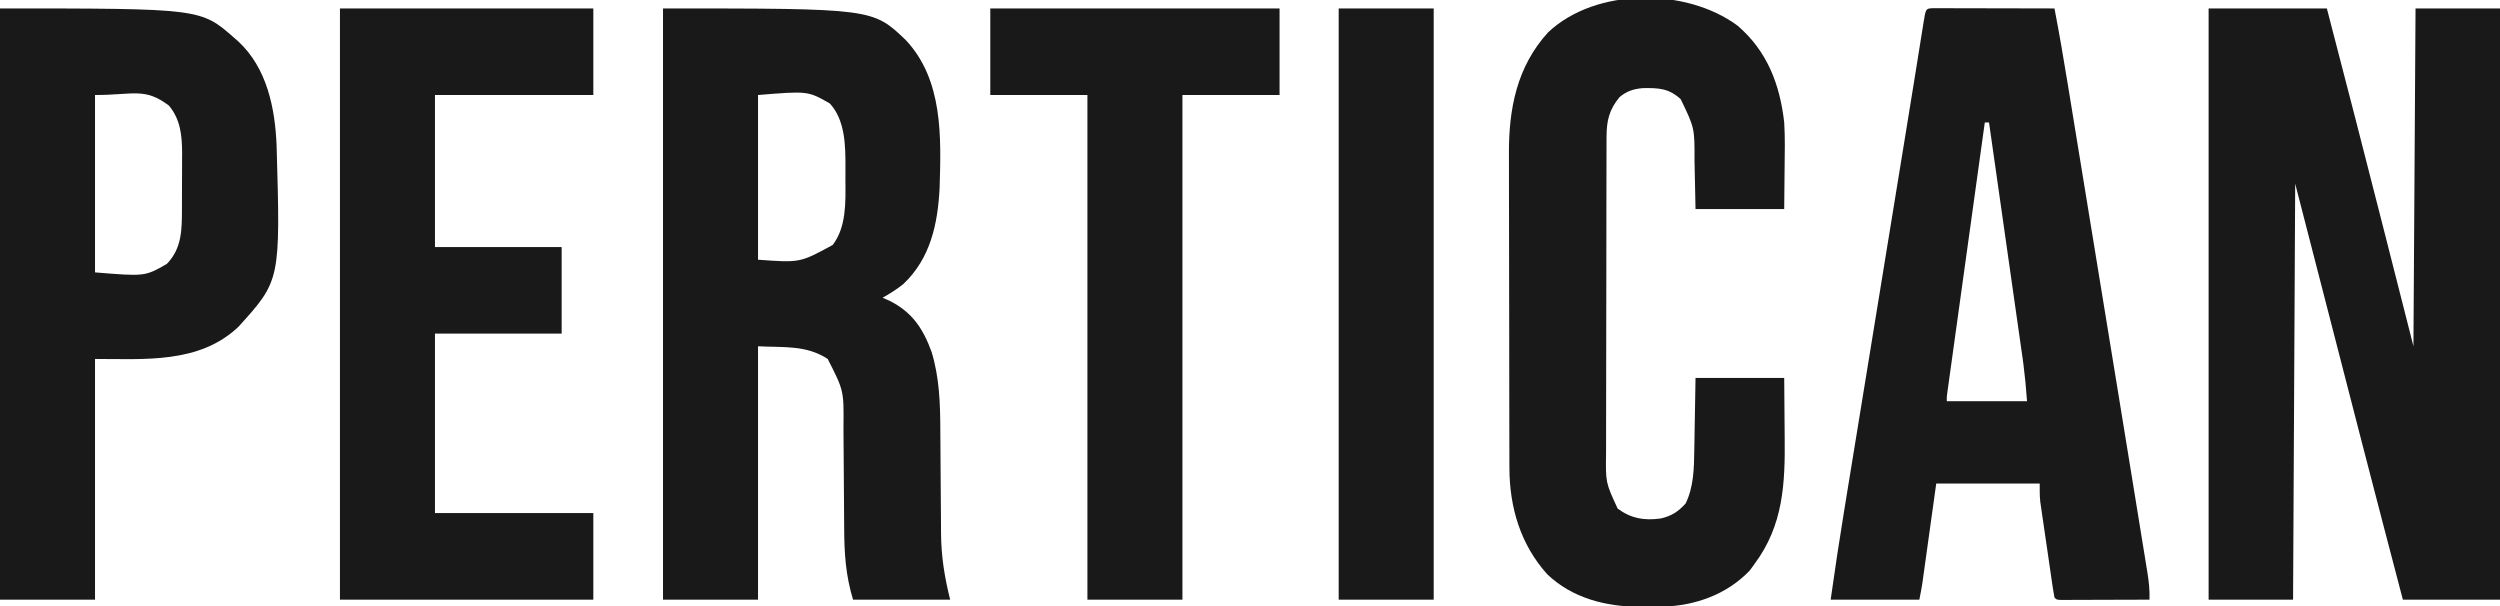
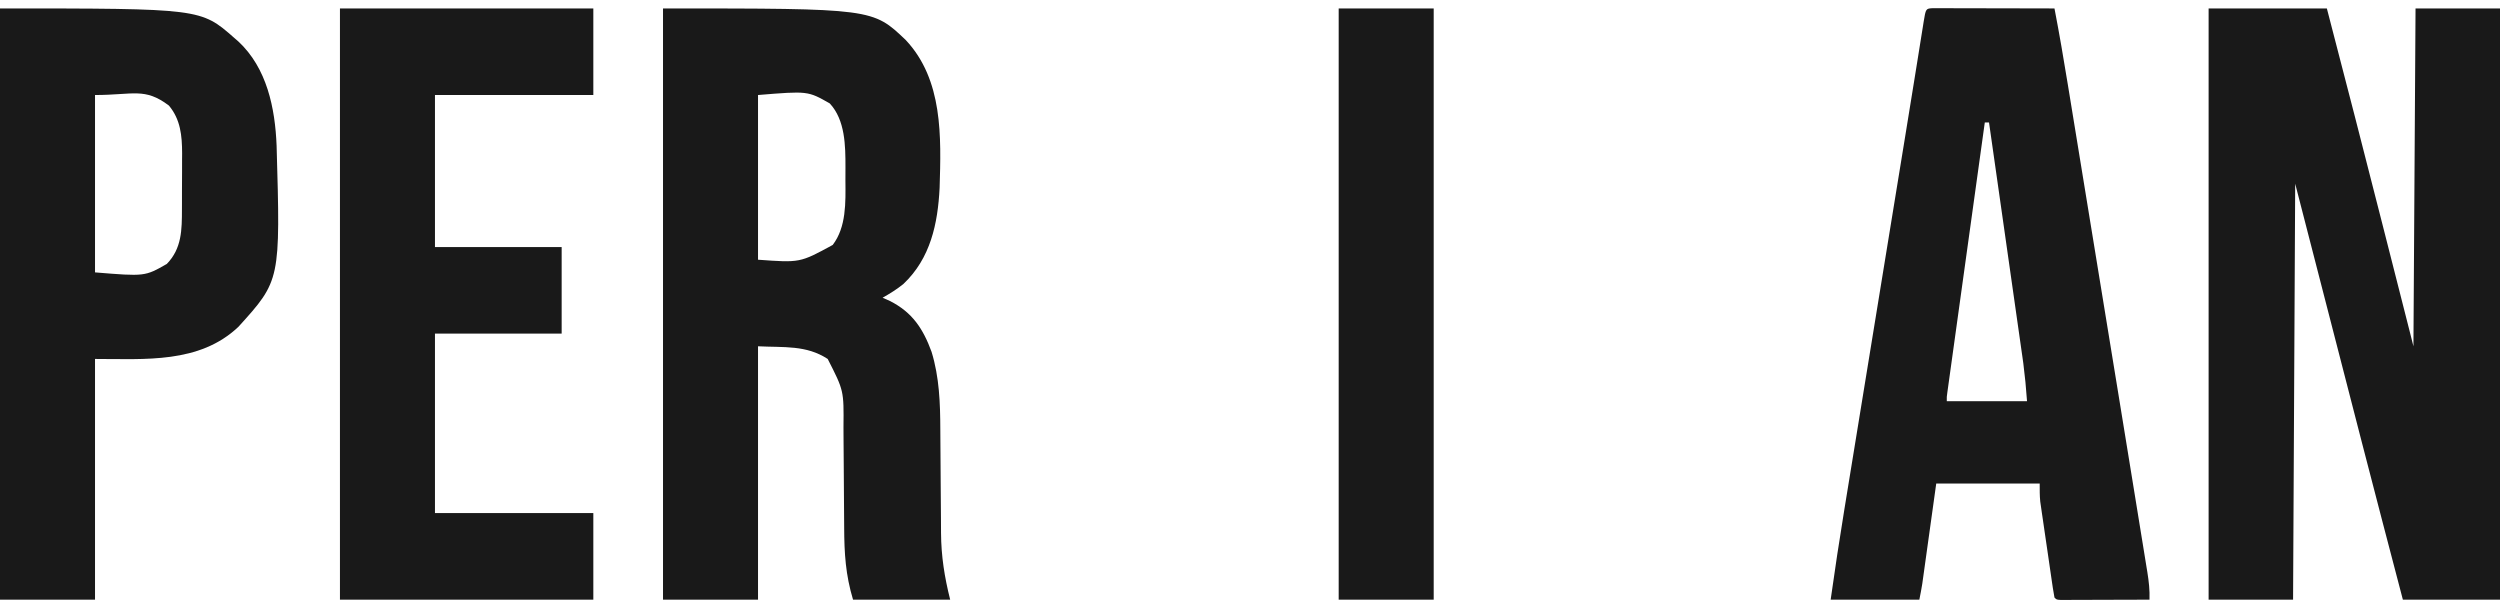
<svg xmlns="http://www.w3.org/2000/svg" version="1.1" width="1184" height="287">
  <path d="M0 0 C18.48 0 36.96 0 56 0 C64.89 34.086 73.671 68.197 82.351 102.338 C83.882 108.362 85.416 114.386 86.949 120.41 C89.172 129.143 91.394 137.876 93.614 146.609 C93.843 147.507 94.071 148.405 94.307 149.331 C94.516 150.156 94.726 150.981 94.942 151.831 C95.124 152.544 95.305 153.257 95.492 153.992 C95.998 155.994 96.499 157.997 97 160 C97.33 107.2 97.66 54.4 98 0 C111.2 0 124.4 0 138 0 C138 92.4 138 184.8 138 280 C122.82 280 107.64 280 92 280 C78.976 230.46 66.181 180.863 53.436 131.25 C49.303 115.164 45.15 99.082 41 83 C40.67 148.01 40.34 213.02 40 280 C26.8 280 13.6 280 0 280 C0 187.6 0 95.2 0 0 Z " fill="#191919" transform="translate(1046,4)" />
  <path d="M0 0 C99.304 0 99.304 0 115 15 C132.655 33.832 131.736 60.836 131 85 C130.147 101.939 126.68 118.375 113.879 130.461 C110.794 132.988 107.469 135.045 104 137 C105.155 137.516 106.31 138.031 107.5 138.562 C118.106 143.931 123.188 151.709 127.188 162.625 C130.889 174.677 131.294 187.005 131.336 199.51 C131.344 201.993 131.365 204.475 131.388 206.958 C131.444 213.113 131.48 219.269 131.516 225.425 C131.547 230.657 131.586 235.89 131.636 241.122 C131.656 243.548 131.664 245.973 131.672 248.399 C131.748 259.464 133.312 269.249 136 280 C120.82 280 105.64 280 90 280 C86.458 268.192 85.853 258.064 85.801 245.939 C85.789 243.398 85.769 240.858 85.748 238.317 C85.686 231.098 85.632 223.879 85.599 216.661 C85.578 212.228 85.542 207.796 85.498 203.363 C85.484 201.687 85.475 200.01 85.472 198.333 C85.656 180.995 85.656 180.995 78 166 C67.797 159.355 57.409 160.62 45 160 C45 199.6 45 239.2 45 280 C30.15 280 15.3 280 0 280 C0 187.6 0 95.2 0 0 Z M45 41 C45 66.74 45 92.48 45 119 C64.886 120.455 64.886 120.455 80.375 112 C86.846 103.523 86.482 91.847 86.391 81.655 C86.375 79.502 86.391 77.352 86.41 75.199 C86.425 64.998 86.298 52.889 79 45 C68.615 39.062 68.615 39.062 45 41 Z " fill="#191919" transform="translate(314,4)" />
  <path d="M0 0 C1.064 0.002 2.127 0.004 3.223 0.007 C5.025 0.007 5.025 0.007 6.863 0.007 C8.17 0.012 9.478 0.017 10.825 0.023 C12.168 0.024 13.512 0.026 14.856 0.027 C18.399 0.031 21.942 0.041 25.484 0.052 C29.097 0.062 32.71 0.066 36.323 0.071 C43.416 0.082 50.509 0.1 57.602 0.12 C59.919 12.127 61.971 24.168 63.937 36.237 C64.259 38.207 64.581 40.178 64.904 42.148 C65.774 47.464 66.641 52.781 67.508 58.097 C68.427 63.727 69.347 69.357 70.268 74.987 C71.818 84.474 73.367 93.961 74.915 103.448 C76.682 114.274 78.45 125.1 80.22 135.926 C82.128 147.6 84.035 159.274 85.941 170.948 C86.478 174.233 87.014 177.517 87.551 180.802 C89.566 193.132 91.574 205.464 93.575 217.796 C94.292 222.212 95.011 226.628 95.731 231.043 C96.68 236.863 97.624 242.683 98.565 248.504 C98.925 250.72 99.285 252.937 99.648 255.153 C100.149 258.218 100.644 261.283 101.137 264.348 C101.286 265.253 101.436 266.157 101.589 267.089 C102.29 271.484 102.773 275.651 102.602 280.12 C96.354 280.146 90.106 280.163 83.858 280.175 C81.731 280.18 79.603 280.187 77.476 280.196 C74.426 280.208 71.375 280.213 68.325 280.218 C66.889 280.226 66.889 280.226 65.424 280.234 C64.102 280.234 64.102 280.234 62.755 280.234 C61.975 280.236 61.196 280.238 60.393 280.241 C58.602 280.12 58.602 280.12 57.602 279.12 C57.304 277.654 57.063 276.176 56.846 274.696 C56.706 273.754 56.566 272.813 56.421 271.842 C56.273 270.817 56.125 269.791 55.973 268.734 C55.742 267.159 55.742 267.159 55.506 265.552 C55.181 263.324 54.857 261.095 54.536 258.867 C54.044 255.464 53.543 252.063 53.041 248.661 C52.726 246.498 52.412 244.335 52.098 242.171 C51.948 241.155 51.798 240.139 51.644 239.093 C51.507 238.135 51.37 237.178 51.229 236.192 C51.047 234.937 51.047 234.937 50.861 233.657 C50.572 230.825 50.602 227.967 50.602 225.12 C34.432 225.12 18.262 225.12 1.602 225.12 C1.108 228.672 0.614 232.223 0.106 235.882 C-0.374 239.324 -0.854 242.766 -1.334 246.208 C-1.667 248.599 -2 250.99 -2.332 253.381 C-2.81 256.819 -3.289 260.257 -3.769 263.694 C-3.917 264.762 -4.065 265.83 -4.218 266.93 C-4.358 267.931 -4.498 268.932 -4.642 269.963 C-4.764 270.84 -4.886 271.717 -5.012 272.621 C-5.4 275.133 -5.9 277.627 -6.398 280.12 C-20.258 280.12 -34.118 280.12 -48.398 280.12 C-46.41 265.944 -44.267 251.809 -41.956 237.682 C-41.622 235.631 -41.288 233.579 -40.954 231.528 C-40.057 226.016 -39.157 220.504 -38.257 214.992 C-37.304 209.158 -36.354 203.323 -35.404 197.488 C-33.601 186.419 -31.795 175.35 -29.989 164.282 C-27.96 151.847 -25.934 139.411 -23.907 126.975 C-21.422 111.728 -18.937 96.481 -16.451 81.234 C-16.275 80.158 -16.1 79.082 -15.919 77.974 C-15.063 72.727 -14.207 67.481 -13.35 62.234 C-11.845 53.026 -10.346 43.816 -8.87 34.603 C-8.218 30.541 -7.564 26.479 -6.91 22.417 C-6.603 20.504 -6.297 18.591 -5.993 16.678 C-5.578 14.068 -5.158 11.459 -4.738 8.849 C-4.555 7.687 -4.555 7.687 -4.368 6.501 C-3.338 0.167 -3.338 0.167 0 0 Z M24.602 54.12 C22.253 71.035 19.906 87.951 17.561 104.866 C16.472 112.72 15.383 120.574 14.292 128.427 C13.342 135.271 12.393 142.114 11.445 148.958 C10.942 152.583 10.439 156.208 9.935 159.833 C9.374 163.875 8.814 167.917 8.254 171.96 C8.086 173.168 7.918 174.376 7.744 175.621 C7.593 176.718 7.441 177.815 7.285 178.944 C7.153 179.901 7.02 180.858 6.883 181.844 C6.561 184.069 6.561 184.069 6.602 186.12 C19.142 186.12 31.682 186.12 44.602 186.12 C43.893 177.081 43.893 177.081 42.836 168.122 C42.62 166.582 42.62 166.582 42.399 165.012 C42.166 163.393 42.166 163.393 41.928 161.742 C41.762 160.57 41.596 159.398 41.425 158.19 C40.882 154.359 40.334 150.529 39.786 146.698 C39.405 144.025 39.026 141.352 38.646 138.679 C37.753 132.389 36.856 126.099 35.958 119.81 C34.935 112.642 33.916 105.474 32.897 98.305 C30.803 83.576 28.704 68.848 26.602 54.12 C25.942 54.12 25.282 54.12 24.602 54.12 Z " fill="#191919" transform="translate(915.398,3.88)" />
-   <path d="M0 0 C14.031 11.975 20.127 27.847 22.148 45.895 C22.584 53.055 22.434 60.226 22.336 67.395 C22.274 73.83 22.212 80.265 22.148 86.895 C8.288 86.895 -5.572 86.895 -19.852 86.895 C-20.227 69.52 -20.227 69.52 -20.33 64.1 C-20.272 48.518 -20.272 48.518 -26.852 34.895 C-32.476 29.692 -37.351 29.525 -44.809 29.625 C-49.209 30.015 -52.441 31.052 -55.852 33.895 C-60.809 39.942 -61.974 45.078 -61.992 52.807 C-61.995 53.502 -61.998 54.198 -62.001 54.914 C-62.01 57.244 -62.011 59.573 -62.013 61.903 C-62.017 63.574 -62.022 65.244 -62.028 66.915 C-62.041 71.455 -62.047 75.994 -62.052 80.534 C-62.055 83.371 -62.059 86.209 -62.063 89.047 C-62.077 97.93 -62.087 106.813 -62.09 115.696 C-62.095 125.941 -62.112 136.187 -62.141 146.432 C-62.163 154.357 -62.173 162.281 -62.174 170.206 C-62.176 174.936 -62.181 179.666 -62.199 184.397 C-62.216 188.85 -62.218 193.302 -62.209 197.755 C-62.208 199.385 -62.213 201.015 -62.223 202.644 C-62.429 216.444 -62.429 216.444 -56.727 228.77 C-50.354 233.48 -44.236 234.491 -36.434 233.465 C-31.313 232.334 -28.097 230.274 -24.539 226.332 C-20.693 218.498 -20.545 209.57 -20.438 200.977 C-20.418 199.993 -20.399 199.01 -20.379 197.997 C-20.32 194.9 -20.273 191.804 -20.227 188.707 C-20.188 186.589 -20.149 184.471 -20.109 182.354 C-20.013 177.201 -19.932 172.048 -19.852 166.895 C-5.992 166.895 7.868 166.895 22.148 166.895 C22.218 173.865 22.277 180.835 22.313 187.805 C22.328 190.169 22.349 192.534 22.375 194.898 C22.612 216.851 21.755 236.606 8.148 254.895 C7.406 255.926 6.663 256.957 5.898 258.02 C-5.052 269.468 -19.901 274.759 -35.496 275.195 C-37.885 275.21 -40.275 275.213 -42.664 275.207 C-43.845 275.223 -45.027 275.239 -46.244 275.256 C-62.21 275.265 -78.285 271.18 -90.117 259.828 C-102.735 245.761 -107.947 228.21 -107.992 209.548 C-107.995 208.855 -107.998 208.161 -108.001 207.446 C-108.01 205.145 -108.011 202.844 -108.013 200.543 C-108.017 198.883 -108.022 197.223 -108.028 195.563 C-108.041 191.069 -108.047 186.575 -108.052 182.08 C-108.055 179.265 -108.059 176.45 -108.063 173.635 C-108.077 164.807 -108.087 155.979 -108.09 147.151 C-108.095 136.999 -108.112 126.847 -108.141 116.696 C-108.163 108.823 -108.173 100.951 -108.174 93.079 C-108.176 88.389 -108.181 83.7 -108.199 79.01 C-108.216 74.591 -108.218 70.172 -108.209 65.753 C-108.208 64.143 -108.213 62.534 -108.223 60.925 C-108.348 39.531 -104.525 19.514 -89.664 3.207 C-67.111 -18.09 -24.312 -17.951 0 0 Z " fill="#191919" transform="translate(822.852,12.105)" />
  <path d="M0 0 C95.103 0 95.103 0 111 14 C111.605 14.523 112.209 15.047 112.832 15.586 C126.423 28.199 130.292 47.168 131 65 C132.832 128.789 132.832 128.789 112.938 150.75 C94.467 168.308 68.585 166 45 166 C45 203.62 45 241.24 45 280 C30.15 280 15.3 280 0 280 C0 187.6 0 95.2 0 0 Z M45 41 C45 68.72 45 96.44 45 125 C68.615 126.938 68.615 126.938 79 121 C86.133 113.679 86.156 104.759 86.168 95.105 C86.171 94.159 86.175 93.212 86.178 92.236 C86.183 90.239 86.185 88.241 86.185 86.243 C86.187 83.208 86.206 80.174 86.225 77.139 C86.228 75.19 86.23 73.242 86.23 71.293 C86.238 70.396 86.245 69.499 86.252 68.574 C86.223 60.259 85.508 52.579 80 46 C68.498 37.315 63.158 41 45 41 Z " fill="#191919" transform="translate(0,4)" />
  <path d="M0 0 C39.6 0 79.2 0 120 0 C120 13.53 120 27.06 120 41 C95.25 41 70.5 41 45 41 C45 64.76 45 88.52 45 113 C64.8 113 84.6 113 105 113 C105 126.53 105 140.06 105 154 C85.2 154 65.4 154 45 154 C45 182.05 45 210.1 45 239 C69.75 239 94.5 239 120 239 C120 252.53 120 266.06 120 280 C80.4 280 40.8 280 0 280 C0 187.6 0 95.2 0 0 Z " fill="#191919" transform="translate(161,4)" />
-   <path d="M0 0 C45.21 0 90.42 0 137 0 C137 13.53 137 27.06 137 41 C121.82 41 106.64 41 91 41 C91 119.87 91 198.74 91 280 C76.15 280 61.3 280 46 280 C46 201.13 46 122.26 46 41 C30.82 41 15.64 41 0 41 C0 27.47 0 13.94 0 0 Z " fill="#191919" transform="translate(469,4)" />
-   <path d="M0 0 C14.85 0 29.7 0 45 0 C45 92.4 45 184.8 45 280 C30.15 280 15.3 280 0 280 C0 187.6 0 95.2 0 0 Z " fill="#191919" transform="translate(634,4)" />
+   <path d="M0 0 C14.85 0 29.7 0 45 0 C45 92.4 45 184.8 45 280 C30.15 280 15.3 280 0 280 Z " fill="#191919" transform="translate(634,4)" />
</svg>